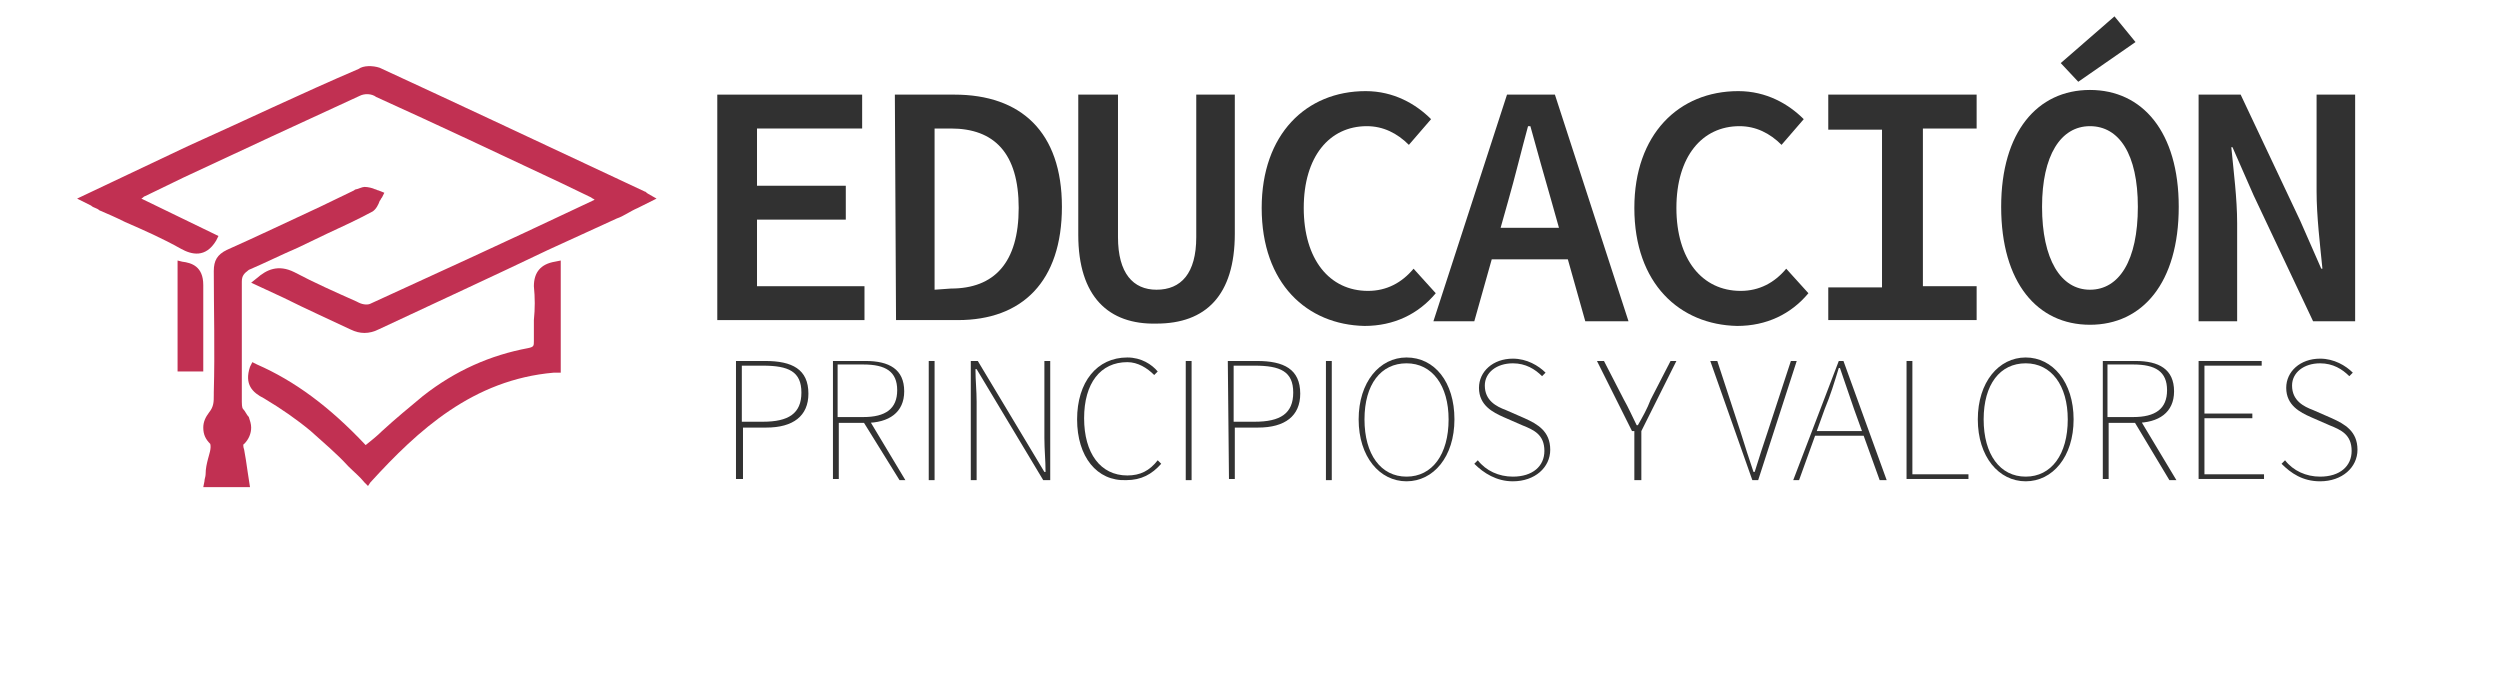
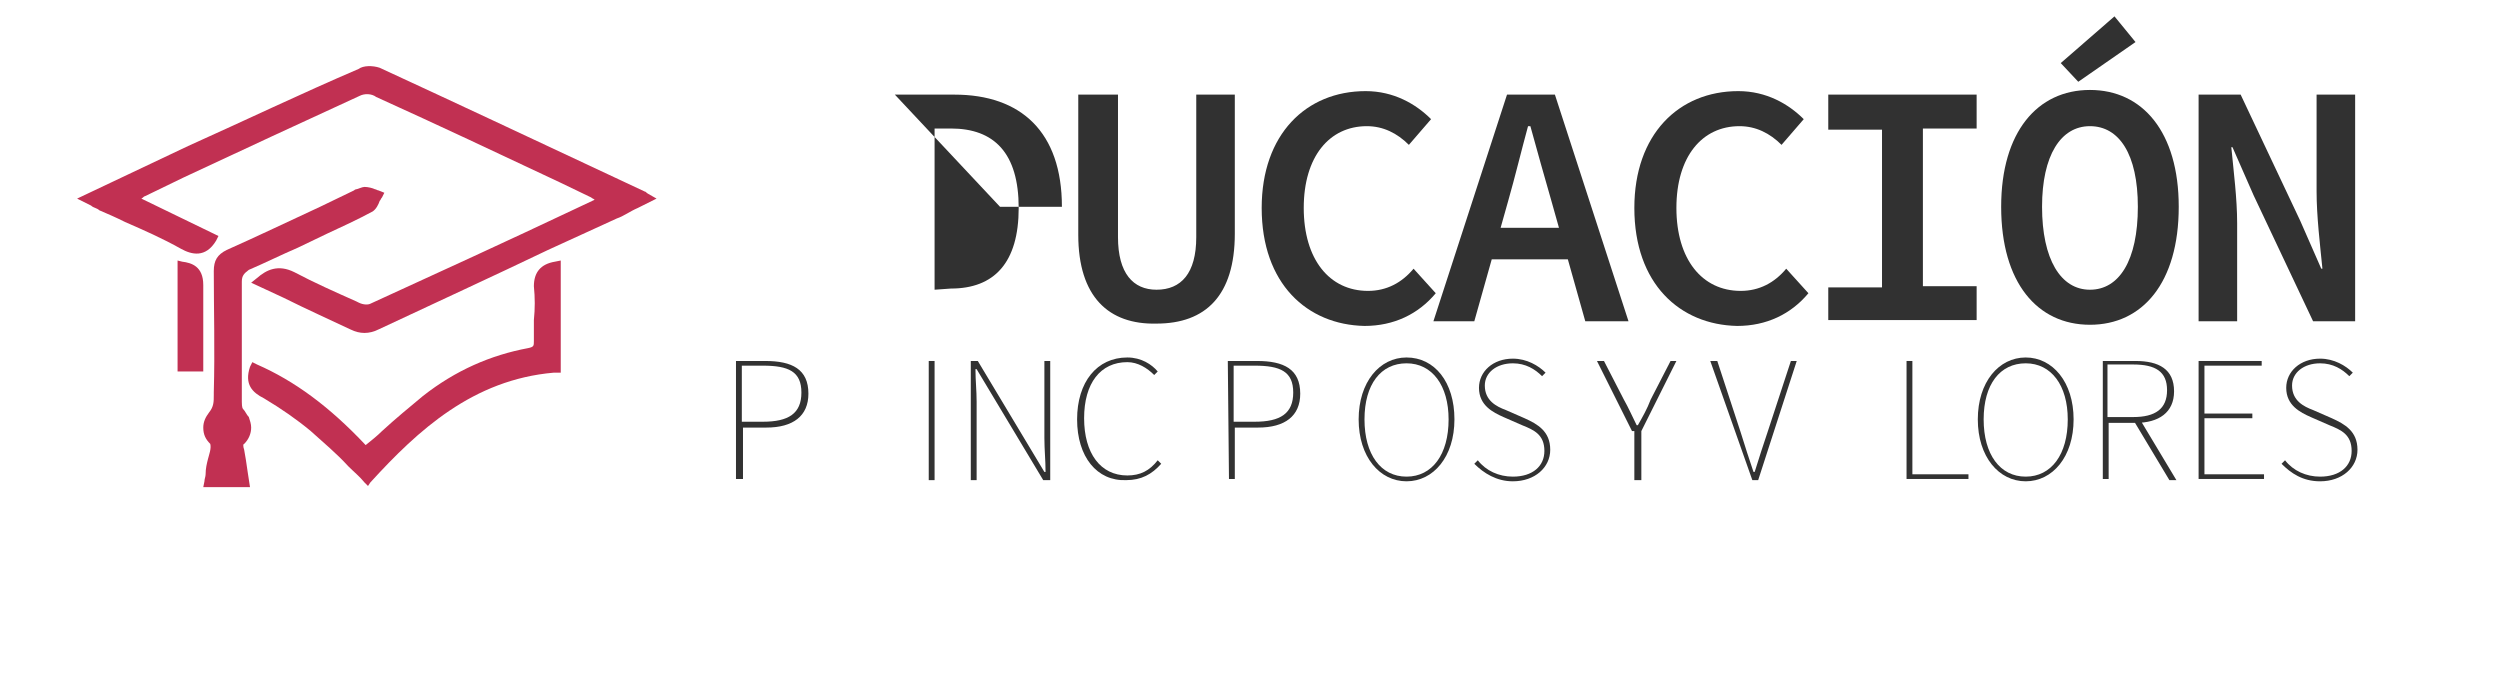
<svg xmlns="http://www.w3.org/2000/svg" version="1.1" x="0px" y="0px" width="214px" height="58.1px" viewBox="0 0 214 58.1" style="enable-background:new 0 0 214 58.1;" xml:space="preserve">
  <style type="text/css">
	.st0{fill:#313131;}
	.st1{fill:#323232;}
	.st2{fill:#C13052;}
</style>
  <defs>
</defs>
-   <path class="st0" d="M61.4,8.1h12.4V11h-9v4.9h7.6v2.9h-7.6v5.7H74v2.9H61.4V8.1z" />
-   <path class="st0" d="M76.6,8.1h5.1c5.7,0,9.2,3.2,9.2,9.6s-3.4,9.7-8.9,9.7h-5.3L76.6,8.1L76.6,8.1z M81.4,24.7    c3.7,0,5.8-2.2,5.8-6.9S85.1,11,81.4,11H80v13.8L81.4,24.7L81.4,24.7z" />
+   <path class="st0" d="M76.6,8.1h5.1c5.7,0,9.2,3.2,9.2,9.6h-5.3L76.6,8.1L76.6,8.1z M81.4,24.7    c3.7,0,5.8-2.2,5.8-6.9S85.1,11,81.4,11H80v13.8L81.4,24.7L81.4,24.7z" />
  <path class="st0" d="M92.3,20.1V8.1h3.4v12.2c0,3.1,1.3,4.5,3.3,4.5c2.1,0,3.4-1.4,3.4-4.5V8.1h3.3v11.9c0,5.3-2.5,7.7-6.7,7.7    C94.9,27.8,92.3,25.4,92.3,20.1z" />
  <path class="st0" d="M108,17.8c0-6.3,3.8-10,8.9-10c2.4,0,4.3,1.1,5.6,2.4l-1.9,2.2c-1-1-2.2-1.6-3.6-1.6c-3.2,0-5.4,2.6-5.4,7    s2.2,7.1,5.5,7.1c1.6,0,2.9-0.7,3.9-1.9l1.9,2.1c-1.5,1.8-3.6,2.8-6.1,2.8C111.9,27.8,108,24.3,108,17.8z" />
  <path class="st0" d="M129,8.1h4.1l6.3,19.4h-3.7l-2.9-10.3c-0.6-2.1-1.2-4.2-1.8-6.4h-0.2c-0.6,2.2-1.1,4.3-1.7,6.4l-2.9,10.3    h-3.5L129,8.1z M126.4,19.5h9.1v2.7h-9.1V19.5z" />
  <path class="st0" d="M139.9,17.8c0-6.3,3.8-10,8.9-10c2.4,0,4.3,1.1,5.6,2.4l-1.9,2.2c-1-1-2.2-1.6-3.6-1.6c-3.2,0-5.4,2.6-5.4,7    s2.2,7.1,5.5,7.1c1.6,0,2.9-0.7,3.9-1.9l1.9,2.1c-1.5,1.8-3.6,2.8-6.1,2.8C143.8,27.8,139.9,24.3,139.9,17.8z" />
  <path class="st0" d="M156.5,24.6h4.6V11.1h-4.6V8.1h12.7V11h-4.6v13.5h4.6v2.9h-12.7V24.6z" />
  <path class="st0" d="M171.3,17.7c0-6.4,3.1-10,7.6-10s7.6,3.6,7.6,10c0,6.5-3.1,10.1-7.6,10.1S171.3,24.2,171.3,17.7z M183,17.7    c0-4.5-1.6-6.9-4.1-6.9c-2.5,0-4.1,2.5-4.1,6.9c0,4.5,1.6,7.1,4.1,7.1C181.4,24.8,183,22.3,183,17.7z M176.4,5.4l4.6-4l1.8,2.2    l-4.9,3.4L176.4,5.4z" />
  <path class="st0" d="M188.2,8.1h3.6l5.1,10.8l1.8,4.1h0.1c-0.2-2-0.5-4.5-0.5-6.6V8.1h3.3v19.4h-3.6l-5.1-10.8l-1.8-4.1H191    c0.2,2.1,0.5,4.4,0.5,6.5v8.4h-3.3V8.1z" />
  <path class="st1" d="M63,30.9h2.5c2.3,0,3.7,0.7,3.7,2.8c0,1.9-1.3,2.9-3.6,2.9h-2V41H63L63,30.9L63,30.9z M65.3,36.1    c2.2,0,3.3-0.7,3.3-2.5c0-1.8-1.1-2.3-3.3-2.3h-1.8v4.8H65.3z" />
-   <path class="st1" d="M71.3,30.9h2.8c2,0,3.3,0.7,3.3,2.6c0,1.8-1.3,2.7-3.3,2.7h-2.3V41h-0.5V30.9z M73.9,35.7    c1.9,0,2.9-0.7,2.9-2.3c0-1.6-1-2.2-2.9-2.2h-2.2v4.5C71.8,35.7,73.9,35.7,73.9,35.7z M73.9,36.1h0.6l3,5H77L73.9,36.1z" />
  <path class="st1" d="M79.5,30.9H80v10.2h-0.5V30.9z" />
  <path class="st1" d="M83.1,30.9h0.6l4.5,7.5l1.2,2h0.1c0-1-0.1-1.9-0.1-2.9v-6.6h0.5v10.2h-0.6l-4.5-7.5l-1.2-2h-0.1    c0,1,0.1,1.8,0.1,2.8v6.7h-0.5V30.9z" />
  <path class="st1" d="M92.2,35.9c0-3.2,1.7-5.3,4.3-5.3c1.2,0,2.1,0.6,2.6,1.2l-0.3,0.3c-0.6-0.6-1.4-1.1-2.3-1.1    c-2.3,0-3.7,1.8-3.7,4.8s1.4,4.9,3.7,4.9c1.1,0,1.9-0.4,2.6-1.3l0.3,0.3c-0.8,0.9-1.7,1.4-3,1.4C93.9,41.2,92.2,39.1,92.2,35.9z" />
-   <path class="st1" d="M101.5,30.9h0.5v10.2h-0.5V30.9z" />
  <path class="st1" d="M105.1,30.9h2.5c2.3,0,3.7,0.7,3.7,2.8c0,1.9-1.3,2.9-3.6,2.9h-2V41h-0.5L105.1,30.9L105.1,30.9z M107.4,36.1    c2.2,0,3.3-0.7,3.3-2.5c0-1.8-1.1-2.3-3.3-2.3h-1.8v4.8H107.4z" />
-   <path class="st1" d="M113.5,30.9h0.5v10.2h-0.5V30.9z" />
  <path class="st1" d="M116.3,35.9c0-3.2,1.8-5.3,4.1-5.3c2.4,0,4.1,2.1,4.1,5.3s-1.8,5.3-4.1,5.3C118.1,41.2,116.3,39.1,116.3,35.9    z M124,35.9c0-2.9-1.4-4.8-3.6-4.8c-2.2,0-3.6,1.8-3.6,4.8s1.4,4.9,3.6,4.9C122.6,40.8,124,38.9,124,35.9z" />
  <path class="st1" d="M126.2,39.7l0.3-0.3c0.7,0.9,1.8,1.4,3,1.4c1.7,0,2.7-0.9,2.7-2.2c0-1.4-0.9-1.8-1.9-2.2l-1.6-0.7    c-0.9-0.4-2.1-1-2.1-2.5c0-1.4,1.2-2.5,2.9-2.5c1.2,0,2.2,0.6,2.8,1.2l-0.3,0.3c-0.6-0.6-1.4-1.1-2.5-1.1c-1.4,0-2.4,0.8-2.4,1.9    c0,1.3,1,1.8,1.8,2.1l1.6,0.7c1.1,0.5,2.2,1.1,2.2,2.7c0,1.5-1.3,2.7-3.2,2.7C128.1,41.2,127,40.5,126.2,39.7z" />
  <path class="st1" d="M139.7,36.9l-3-6h0.6l1.7,3.3c0.4,0.7,0.7,1.4,1.1,2.2h0.1c0.4-0.7,0.8-1.4,1.1-2.2l1.7-3.3h0.5l-3,6v4.2    h-0.6V36.9z" />
  <path class="st1" d="M146.4,30.9h0.6l2,6.1c0.4,1.3,0.7,2.2,1.1,3.4h0.1c0.4-1.3,0.7-2.2,1.1-3.4l2-6.1h0.5l-3.3,10.2h-0.5    L146.4,30.9z" />
-   <path class="st1" d="M157.4,30.9h0.4l3.7,10.2h-0.6l-2.2-6.1c-0.4-1.2-0.8-2.3-1.2-3.5h-0.1c-0.4,1.3-0.7,2.3-1.2,3.5l-2.2,6.1    h-0.5L157.4,30.9z M155.3,36.9h4.5v0.4h-4.5V36.9z" />
  <path class="st1" d="M163.2,30.9h0.5v9.7h4.8V41h-5.3V30.9z" />
  <path class="st1" d="M169.3,35.9c0-3.2,1.8-5.3,4.1-5.3s4.1,2.1,4.1,5.3s-1.8,5.3-4.1,5.3S169.3,39.1,169.3,35.9z M177,35.9    c0-2.9-1.4-4.8-3.6-4.8s-3.6,1.8-3.6,4.8s1.4,4.9,3.6,4.9C175.6,40.8,177,38.9,177,35.9z" />
  <path class="st1" d="M180,30.9h2.8c2,0,3.3,0.7,3.3,2.6c0,1.8-1.3,2.7-3.3,2.7h-2.3V41H180V30.9z M182.6,35.7    c1.9,0,2.9-0.7,2.9-2.3c0-1.6-1-2.2-2.9-2.2h-2.2v4.5C180.4,35.7,182.6,35.7,182.6,35.7z M182.7,36.1h0.6l3,5h-0.6L182.7,36.1z" />
  <path class="st1" d="M188.2,30.9h5.4v0.4h-4.9v4.1h4.1v0.4h-4.1v4.8h5.1v0.4h-5.6V30.9z" />
  <path class="st1" d="M195.3,39.7l0.3-0.3c0.7,0.9,1.8,1.4,3,1.4c1.7,0,2.7-0.9,2.7-2.2c0-1.4-0.9-1.8-1.9-2.2l-1.6-0.7    c-0.9-0.4-2.1-1-2.1-2.5c0-1.4,1.2-2.5,2.9-2.5c1.2,0,2.2,0.6,2.8,1.2l-0.3,0.3c-0.6-0.6-1.4-1.1-2.5-1.1c-1.4,0-2.4,0.8-2.4,1.9    c0,1.3,1,1.8,1.8,2.1l1.6,0.7c1.1,0.5,2.2,1.1,2.2,2.7c0,1.5-1.3,2.7-3.2,2.7C197.1,41.2,196.1,40.5,195.3,39.7z" />
  <path class="st2" d="M55.5,16.6c-0.2-0.1-0.2-0.2-0.3-0.2L52,14.9c-6.4-3-13-6.1-19.5-9.1c-0.6-0.2-1.4-0.2-1.8,0.1    C25.8,8,21,10.3,16.1,12.5L6.6,17l1.2,0.6c0.2,0.2,0.5,0.2,0.7,0.4c0.7,0.3,1.4,0.6,2.2,1c1.6,0.7,3.2,1.4,4.8,2.3    c0.9,0.5,2.1,0.8,3-0.7l0.2-0.4L12.1,17c0.2-0.1,0.2-0.2,0.3-0.2l3.3-1.6c4.9-2.3,10.1-4.7,15.1-7c0.4-0.2,1-0.2,1.4,0.1    c5.3,2.4,10.6,4.9,15.7,7.3l2.7,1.3c0.1,0.1,0.2,0.1,0.3,0.2l-1.7,0.8c-5.7,2.7-11.6,5.4-17.5,8.1c-0.2,0.1-0.6,0.1-1-0.1    l-0.2-0.1c-1.8-0.8-3.6-1.6-5.3-2.5c-1.4-0.7-2.4-0.2-3.2,0.5l-0.5,0.4l2.8,1.3c2,1,3.8,1.8,5.7,2.7c0.4,0.2,0.8,0.3,1.2,0.3    c0.4,0,0.8-0.1,1.2-0.3c4.9-2.3,9.7-4.5,14.5-6.8l5.9-2.7c0.6-0.2,1.1-0.6,1.8-0.9l1.6-0.8L55.5,16.6z" />
  <path class="st2" d="M45.7,24.5c0.1,1,0.1,1.9,0,2.9c0,0.6,0,1.2,0,1.8c0,0.4,0,0.5-0.5,0.6c-3.2,0.6-6.2,1.9-9,4.1    c-1.2,1-2.3,1.9-3.5,3c-0.4,0.4-0.9,0.8-1.4,1.2c-3.1-3.3-6.1-5.5-9.3-6.9l-0.4-0.2l-0.2,0.4c-0.5,1.5,0.2,2.2,1.2,2.7    c1.5,0.9,2.8,1.8,4,2.8c1.1,1,2.2,1.9,3.2,3c0.5,0.5,1,0.9,1.4,1.4l0.3,0.3l0.2-0.3c4.1-4.5,8.8-8.8,15.7-9.4H48v-9.6l-0.5,0.1    C46.3,22.6,45.7,23.3,45.7,24.5z" />
  <path class="st2" d="M20.9,38.5c-0.1-0.3-0.1-0.5,0-0.5c0.4-0.4,0.6-0.9,0.6-1.4c0-0.3-0.1-0.6-0.2-0.9c-0.2-0.2-0.3-0.5-0.5-0.7    c-0.1-0.1-0.1-0.5-0.1-0.6c0-1.4,0-2.6,0-4c0-2.1,0-4.2,0-6.3c0-0.5,0.2-0.7,0.6-1l0,0c1.4-0.6,2.8-1.3,4.2-1.9l2.5-1.2    c1.3-0.6,2.6-1.2,3.9-1.9c0.3-0.2,0.5-0.6,0.6-0.9c0.1-0.1,0.1-0.2,0.2-0.3l0.2-0.4l-0.5-0.2c-0.1,0-0.2-0.1-0.3-0.1    c-0.2-0.1-0.6-0.2-0.9-0.2c-0.2,0-0.6,0.2-0.7,0.2c-0.1,0-0.2,0.1-0.2,0.1l-2.9,1.4c-2.6,1.2-5.3,2.5-8,3.7    c-0.8,0.4-1.1,0.9-1.1,1.8c0,3.3,0.1,6.8,0,10.4v0.2c0,0.6,0,1-0.4,1.5c-0.3,0.4-0.5,0.8-0.5,1.3c0,0.6,0.2,1,0.6,1.4    c0.1,0.4-0.1,0.9-0.2,1.3c-0.1,0.4-0.2,0.8-0.2,1.3c0,0.2-0.1,0.4-0.1,0.6l-0.1,0.5h4l-0.2-1.3C21.1,39.7,21,39,20.9,38.5z" />
  <path class="st2" d="M15.6,22.4l-0.4-0.1v9.5h2.2v-0.4c0-0.7,0-1.4,0-2.1c0-1.7,0-3.3,0-4.9S16.4,22.5,15.6,22.4z" />
</svg>